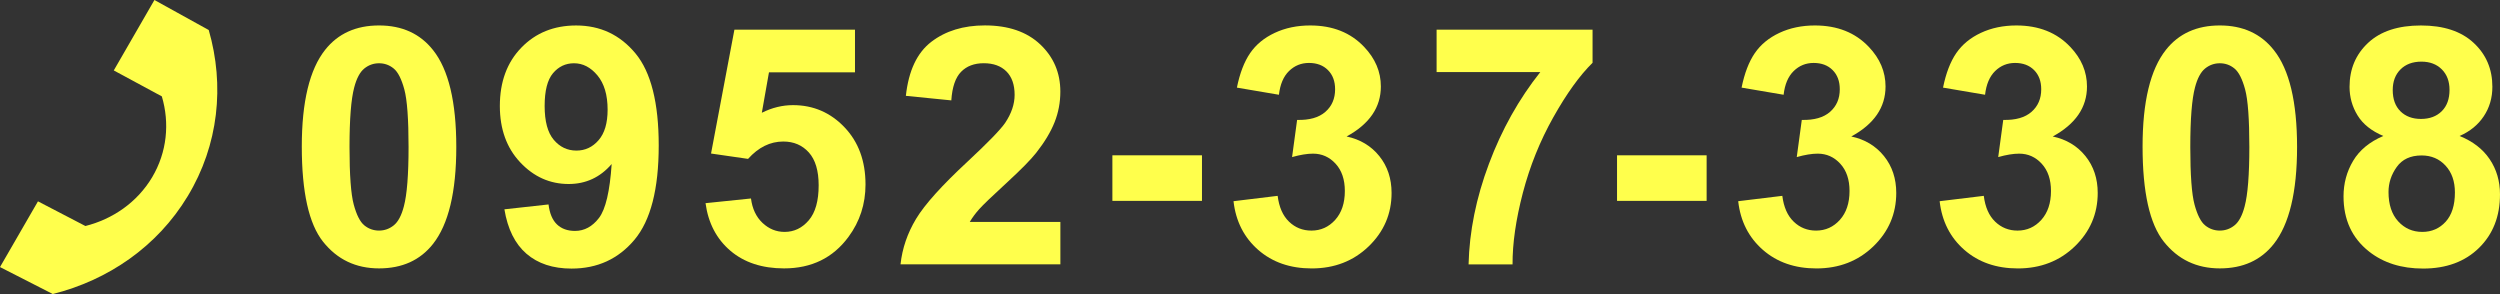
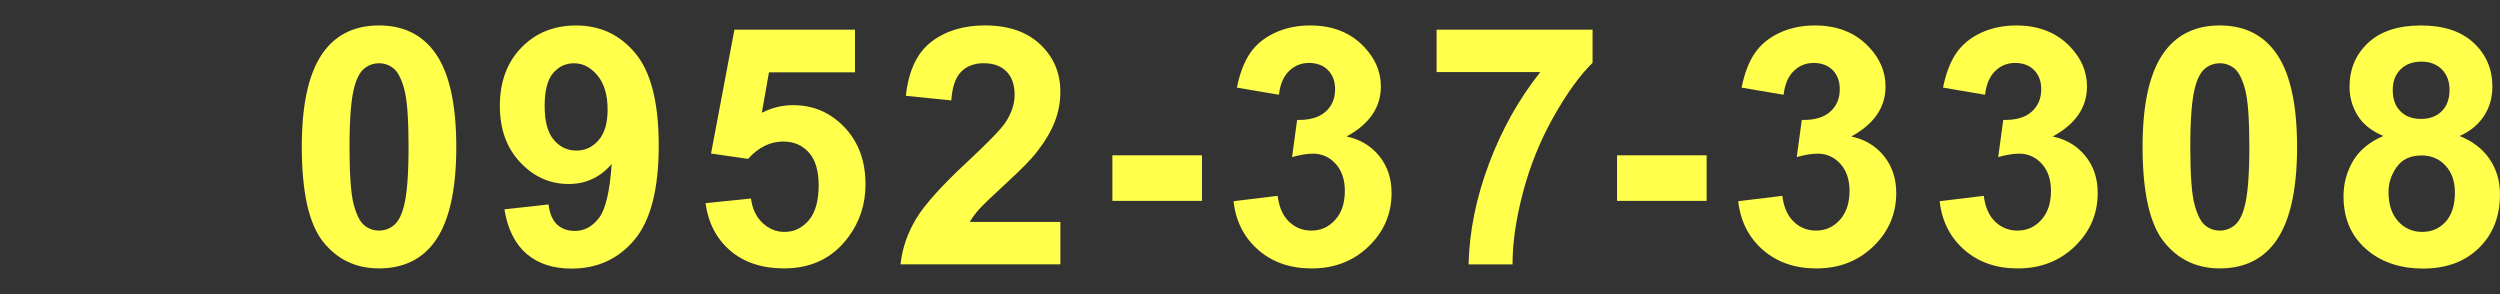
<svg xmlns="http://www.w3.org/2000/svg" version="1.1" id="レイヤー_1" x="0px" y="0px" width="195.564px" height="23px" viewBox="0 0 195.564 23" enable-background="new 0 0 195.564 23" xml:space="preserve">
  <rect x="0" y="0" width="195.564" height="23" fill="#333333" stroke="none" />
  <g>
-     <path fill="#FFFF4C" d="M0,20.891L4.13,23c4.311-1.08,8.169-3.699,10.551-7.65c2.43-4.009,2.898-8.679,1.648-13L12.08,0L8.9,5.51   l3.76,2.03c0.62,2.09,0.41,4.36-0.76,6.33c-1.171,1.96-3.08,3.271-5.22,3.81l-3.71-1.93L0,20.891z" />
-   </g>
+     </g>
  <g>
    <path fill="#FFFF4C" d="M29.651,1.991c1.803,0,3.212,0.643,4.228,1.93c1.21,1.523,1.815,4.05,1.815,7.579   c0,3.521-0.609,6.051-1.828,7.591c-1.007,1.271-2.412,1.904-4.215,1.904c-1.813,0-3.271-0.695-4.38-2.088   c-1.109-1.394-1.663-3.874-1.663-7.445c0-3.504,0.608-6.026,1.828-7.566C26.443,2.626,27.849,1.991,29.651,1.991z M29.651,4.949   c-0.433,0-0.816,0.138-1.155,0.412c-0.339,0.275-0.601,0.769-0.787,1.479c-0.245,0.922-0.368,2.476-0.368,4.659   c0,2.183,0.11,3.683,0.33,4.5c0.221,0.817,0.497,1.36,0.832,1.632c0.334,0.271,0.718,0.406,1.148,0.406s0.815-0.139,1.155-0.413   c0.339-0.274,0.601-0.769,0.786-1.479c0.245-0.914,0.368-2.463,0.368-4.646c0-2.184-0.109-3.684-0.33-4.501   c-0.22-0.816-0.497-1.362-0.832-1.638C30.466,5.087,30.083,4.949,29.651,4.949z" />
    <path fill="#FFFF4C" d="M39.457,16.374l3.453-0.381c0.085,0.702,0.305,1.224,0.66,1.563c0.354,0.338,0.825,0.508,1.409,0.508   c0.735,0,1.361-0.34,1.879-1.017c0.517-0.678,0.847-2.082,0.99-4.215c-0.897,1.041-2.02,1.562-3.364,1.562   c-1.464,0-2.729-0.564-3.79-1.694c-1.063-1.13-1.593-2.601-1.593-4.411c0-1.888,0.561-3.409,1.683-4.564   c1.121-1.155,2.549-1.732,4.284-1.732c1.888,0,3.437,0.729,4.646,2.189s1.815,3.861,1.815,7.205c0,3.402-0.631,5.856-1.892,7.363   c-1.262,1.506-2.903,2.26-4.927,2.26c-1.456,0-2.632-0.388-3.528-1.162C40.285,19.074,39.711,17.915,39.457,16.374z M47.531,8.58   c0-1.151-0.265-2.044-0.794-2.679c-0.528-0.635-1.14-0.952-1.834-0.952c-0.66,0-1.208,0.26-1.646,0.78   c-0.436,0.521-0.652,1.373-0.652,2.559c0,1.201,0.236,2.084,0.711,2.646c0.474,0.563,1.065,0.845,1.776,0.845   c0.687,0,1.264-0.271,1.733-0.813C47.296,10.425,47.531,9.629,47.531,8.58z" />
    <path fill="#FFFF4C" d="M55.191,15.893l3.555-0.367c0.103,0.804,0.402,1.439,0.901,1.91c0.499,0.469,1.075,0.705,1.727,0.705   c0.745,0,1.375-0.304,1.893-0.908c0.517-0.605,0.773-1.519,0.773-2.736c0-1.143-0.256-1.999-0.768-2.57   c-0.514-0.571-1.18-0.856-2-0.856c-1.024,0-1.942,0.452-2.755,1.358l-2.896-0.419l1.828-9.687h9.433V5.66h-6.729l-0.559,3.161   c0.796-0.398,1.607-0.597,2.438-0.597c1.583,0,2.924,0.575,4.024,1.727c1.101,1.15,1.649,2.645,1.649,4.48   c0,1.531-0.443,2.898-1.333,4.101c-1.21,1.643-2.891,2.463-5.04,2.463c-1.718,0-3.119-0.461-4.202-1.384   C56.051,18.689,55.403,17.449,55.191,15.893z" />
    <path fill="#FFFF4C" d="M82.949,17.364v3.313H70.444c0.136-1.253,0.542-2.438,1.219-3.562s2.016-2.608,4.012-4.462   c1.608-1.498,2.595-2.514,2.958-3.047c0.491-0.736,0.736-1.465,0.736-2.184c0-0.796-0.214-1.407-0.642-1.835   c-0.428-0.427-1.019-0.641-1.771-0.641c-0.745,0-1.337,0.224-1.776,0.673c-0.44,0.448-0.694,1.193-0.763,2.234l-3.555-0.355   c0.212-1.964,0.876-3.373,1.993-4.228s2.514-1.282,4.188-1.282c1.837,0,3.279,0.495,4.329,1.485c1.05,0.99,1.574,2.222,1.574,3.694   c0,0.838-0.15,1.636-0.45,2.393c-0.301,0.758-0.776,1.551-1.429,2.381c-0.432,0.55-1.21,1.341-2.336,2.373   c-1.126,1.033-1.839,1.72-2.141,2.058c-0.3,0.339-0.543,0.669-0.729,0.989h7.086V17.364z" />
    <path fill="#FFFF4C" d="M87.017,15.714v-3.565h7.008v3.565H87.017z" />
    <path fill="#FFFF4C" d="M96.492,15.739l3.453-0.419c0.11,0.881,0.406,1.554,0.889,2.019c0.482,0.466,1.066,0.699,1.752,0.699   c0.736,0,1.356-0.279,1.86-0.838c0.503-0.56,0.755-1.313,0.755-2.261c0-0.896-0.241-1.607-0.724-2.133   c-0.482-0.524-1.07-0.787-1.766-0.787c-0.457,0-1.003,0.09-1.638,0.268l0.394-2.907c0.966,0.025,1.701-0.185,2.209-0.629   c0.509-0.444,0.763-1.034,0.763-1.771c0-0.627-0.188-1.126-0.56-1.498c-0.372-0.373-0.866-0.559-1.484-0.559   c-0.609,0-1.13,0.211-1.563,0.635c-0.432,0.423-0.693,1.041-0.787,1.854l-3.288-0.559c0.229-1.126,0.573-2.025,1.035-2.698   c0.461-0.673,1.104-1.201,1.931-1.587c0.823-0.385,1.749-0.577,2.772-0.577c1.752,0,3.157,0.559,4.215,1.676   c0.872,0.914,1.309,1.946,1.309,3.098c0,1.633-0.894,2.937-2.68,3.91c1.066,0.229,1.919,0.74,2.56,1.536   c0.639,0.795,0.958,1.756,0.958,2.882c0,1.634-0.598,3.025-1.79,4.177c-1.193,1.15-2.679,1.727-4.456,1.727   c-1.686,0-3.081-0.484-4.189-1.453C97.314,18.574,96.67,17.307,96.492,15.739z" />
    <path fill="#FFFF4C" d="M112.379,5.635V2.321h12.2v2.59c-1.007,0.99-2.031,2.412-3.072,4.266c-1.041,1.854-1.834,3.823-2.381,5.909   c-0.545,2.087-0.813,3.95-0.806,5.594h-3.44c0.061-2.574,0.591-5.197,1.595-7.871c1.002-2.676,2.342-5.065,4.018-7.174H112.379z" />
    <path fill="#FFFF4C" d="M126.494,15.714v-3.565h7.008v3.565H126.494z" />
    <path fill="#FFFF4C" d="M135.971,15.739l3.452-0.419c0.11,0.881,0.406,1.554,0.89,2.019c0.481,0.466,1.065,0.699,1.752,0.699   c0.735,0,1.355-0.279,1.859-0.838c0.504-0.56,0.756-1.313,0.756-2.261c0-0.896-0.241-1.607-0.725-2.133   c-0.481-0.524-1.069-0.787-1.765-0.787c-0.457,0-1.003,0.09-1.638,0.268l0.394-2.907c0.965,0.025,1.701-0.185,2.209-0.629   s0.762-1.034,0.762-1.771c0-0.627-0.187-1.126-0.559-1.498c-0.372-0.373-0.867-0.559-1.485-0.559c-0.608,0-1.13,0.211-1.562,0.635   c-0.433,0.423-0.694,1.041-0.787,1.854l-3.288-0.559c0.229-1.126,0.573-2.025,1.035-2.698c0.461-0.673,1.104-1.201,1.93-1.587   c0.824-0.385,1.749-0.577,2.773-0.577c1.752,0,3.156,0.559,4.215,1.676c0.872,0.914,1.308,1.946,1.308,3.098   c0,1.633-0.893,2.937-2.679,3.91c1.065,0.229,1.919,0.74,2.559,1.536c0.64,0.795,0.958,1.756,0.958,2.882   c0,1.634-0.597,3.025-1.79,4.177c-1.192,1.15-2.679,1.727-4.456,1.727c-1.685,0-3.081-0.484-4.188-1.453   C136.793,18.574,136.148,17.307,135.971,15.739z" />
    <path fill="#FFFF4C" d="M151.73,15.739l3.453-0.419c0.109,0.881,0.405,1.554,0.889,2.019c0.482,0.466,1.066,0.699,1.752,0.699   c0.736,0,1.356-0.279,1.86-0.838c0.503-0.56,0.755-1.313,0.755-2.261c0-0.896-0.241-1.607-0.725-2.133   c-0.481-0.524-1.069-0.787-1.765-0.787c-0.457,0-1.003,0.09-1.638,0.268l0.394-2.907c0.965,0.025,1.701-0.185,2.209-0.629   s0.762-1.034,0.762-1.771c0-0.627-0.187-1.126-0.559-1.498c-0.372-0.373-0.867-0.559-1.485-0.559c-0.608,0-1.13,0.211-1.562,0.635   c-0.432,0.423-0.694,1.041-0.787,1.854l-3.288-0.559c0.229-1.126,0.573-2.025,1.035-2.698c0.461-0.673,1.104-1.201,1.93-1.587   c0.824-0.385,1.749-0.577,2.773-0.577c1.752,0,3.157,0.559,4.215,1.676c0.872,0.914,1.308,1.946,1.308,3.098   c0,1.633-0.893,2.937-2.679,3.91c1.066,0.229,1.919,0.74,2.56,1.536c0.639,0.795,0.958,1.756,0.958,2.882   c0,1.634-0.598,3.025-1.79,4.177c-1.193,1.15-2.68,1.727-4.456,1.727c-1.686,0-3.081-0.484-4.189-1.453   S151.908,17.307,151.73,15.739z" />
    <path fill="#FFFF4C" d="M173.647,1.991c1.803,0,3.212,0.643,4.228,1.93c1.21,1.523,1.815,4.05,1.815,7.579   c0,3.521-0.609,6.051-1.828,7.591c-1.007,1.271-2.412,1.904-4.215,1.904c-1.813,0-3.271-0.695-4.38-2.088   c-1.109-1.394-1.663-3.874-1.663-7.445c0-3.504,0.608-6.026,1.828-7.566C170.439,2.626,171.845,1.991,173.647,1.991z    M173.647,4.949c-0.433,0-0.816,0.138-1.155,0.412c-0.339,0.275-0.601,0.769-0.787,1.479c-0.245,0.922-0.368,2.476-0.368,4.659   c0,2.183,0.11,3.683,0.33,4.5c0.221,0.817,0.497,1.36,0.832,1.632c0.334,0.271,0.717,0.406,1.148,0.406   c0.431,0,0.815-0.139,1.154-0.413c0.34-0.274,0.602-0.769,0.787-1.479c0.245-0.914,0.368-2.463,0.368-4.646   c0-2.184-0.109-3.684-0.33-4.501c-0.22-0.816-0.497-1.362-0.832-1.638C174.462,5.087,174.079,4.949,173.647,4.949z" />
    <path fill="#FFFF4C" d="M186.437,10.637c-0.923-0.39-1.595-0.925-2.013-1.606c-0.42-0.681-0.629-1.428-0.629-2.24   c0-1.389,0.484-2.535,1.453-3.44c0.971-0.906,2.348-1.358,4.133-1.358c1.77,0,3.144,0.452,4.119,1.358   c0.979,0.905,1.467,2.052,1.467,3.44c0,0.863-0.225,1.631-0.673,2.304c-0.447,0.673-1.079,1.188-1.892,1.543   c1.032,0.414,1.817,1.02,2.354,1.815s0.807,1.713,0.807,2.754c0,1.719-0.548,3.115-1.645,4.189s-2.555,1.612-4.374,1.612   c-1.691,0-3.102-0.444-4.228-1.334c-1.329-1.049-1.993-2.487-1.993-4.315c0-1.008,0.25-1.933,0.749-2.773   S185.361,11.094,186.437,10.637z M186.843,15.018c0,0.98,0.253,1.746,0.757,2.297c0.503,0.551,1.132,0.826,1.885,0.826   c0.736,0,1.346-0.267,1.828-0.795c0.481-0.527,0.724-1.293,0.724-2.291c0-0.871-0.245-1.572-0.736-2.102   c-0.49-0.529-1.112-0.793-1.865-0.793c-0.872,0-1.521,0.3-1.949,0.9C187.057,13.662,186.843,14.313,186.843,15.018z M187.173,7.044   c0,0.711,0.201,1.265,0.604,1.663c0.401,0.397,0.937,0.597,1.604,0.597c0.678,0,1.22-0.201,1.625-0.604   c0.406-0.401,0.609-0.958,0.609-1.669c0-0.669-0.201-1.204-0.604-1.606c-0.401-0.401-0.934-0.603-1.594-0.603   c-0.686,0-1.23,0.203-1.638,0.609C187.374,5.837,187.173,6.375,187.173,7.044z" />
  </g>
</svg>